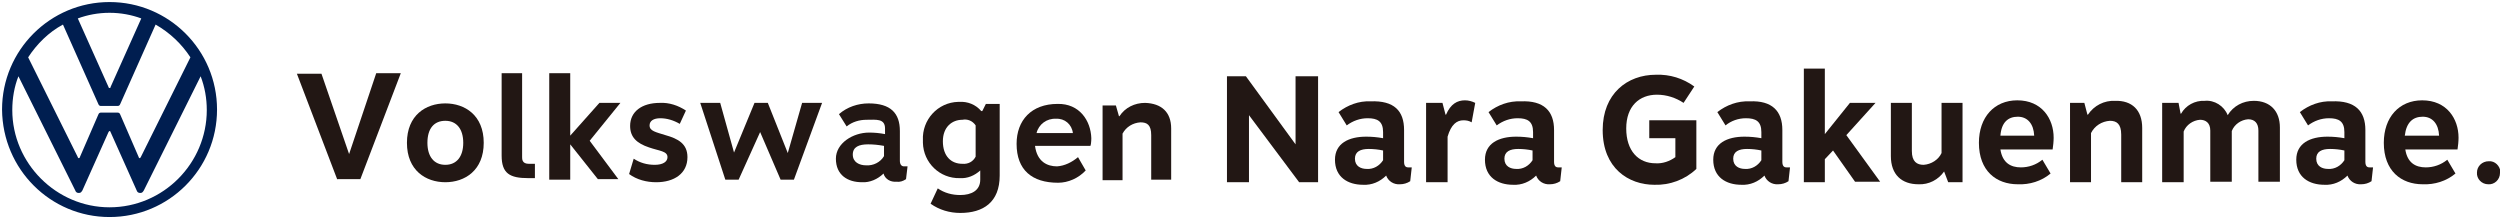
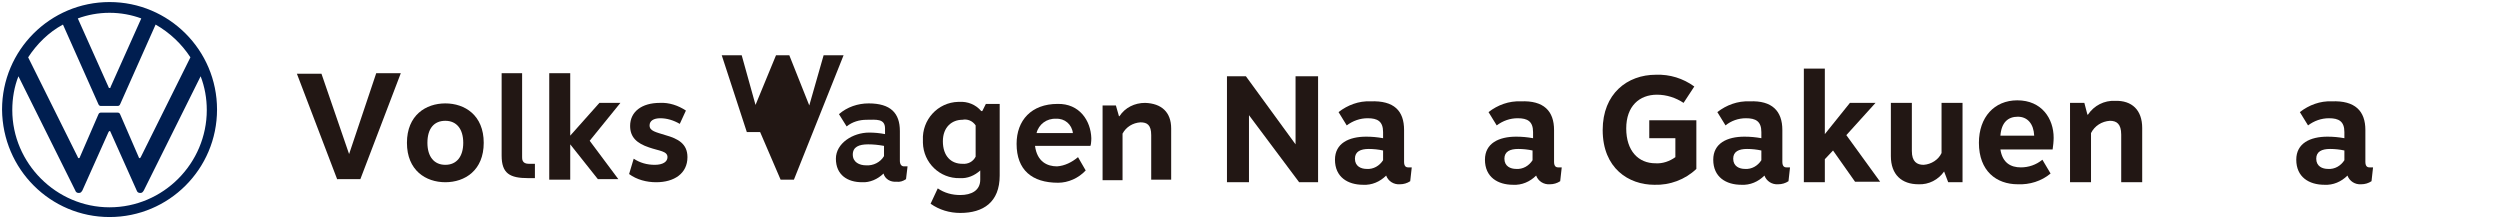
<svg xmlns="http://www.w3.org/2000/svg" version="1.1" x="0px" y="0px" viewBox="0 0 488.4 43.1" style="enable-background:new 0 0 488.4 43.1;" xml:space="preserve">
  <style type="text/css">
	.st0{fill:#221714;}
	.st1{fill:#001E50;}
</style>
  <g id="レイヤー_1">
    <g>
      <g id="レイヤー_2_1_">
        <g id="文字">
          <path class="st0" d="M257.5,35.6h-3.7l-9.8-13.1v13.1h-4.3V14.9h3.7l9.7,13.3V14.9h4.4L257.5,35.6z" />
          <path class="st0" d="M274.3,25.4v6.2c0,0.8,0.3,1.1,0.8,1.1h0.7l-0.3,2.7c-0.6,0.4-1.3,0.6-2,0.6c-1.2,0.1-2.3-0.6-2.7-1.7      c-1.2,1.2-2.8,1.9-4.5,1.8c-3,0-5.5-1.5-5.5-4.9c0-3.2,2.7-4.5,6.1-4.5c1.1,0,2.2,0.1,3.3,0.3v-1.2c0-2.1-1.1-2.7-3-2.7      c-1.5,0-2.9,0.5-4.1,1.4l-1.6-2.6c1.8-1.4,4-2.2,6.2-2.1C272.4,19.6,274.3,21.7,274.3,25.4z M264.7,31c0,1.5,1.2,2,2.3,2      c1.3,0.1,2.5-0.6,3.2-1.7v-1.9c-0.9-0.2-1.9-0.3-2.8-0.3C265.8,29.1,264.7,29.6,264.7,31z" />
-           <path class="st0" d="M288.2,20.1l-0.7,3.8c-0.5-0.3-1-0.4-1.6-0.4c-1.3,0-2.4,0.8-3.1,3.2v8.9h-4.2V20.1h3.2l0.6,2.3h0.1      c0.9-2.1,2.2-2.8,3.7-2.8C286.9,19.6,287.6,19.8,288.2,20.1z" />
          <path class="st0" d="M303.6,25.4v6.2c0,0.8,0.3,1.1,0.8,1.1h0.7l-0.3,2.7c-0.6,0.4-1.3,0.6-2,0.6c-1.2,0.1-2.3-0.6-2.7-1.7      c-1.2,1.2-2.8,1.9-4.5,1.8c-3,0-5.5-1.5-5.5-4.9c0-3.2,2.7-4.5,6.1-4.5c1.1,0,2.2,0.1,3.3,0.3v-1.2c0-2.1-1.1-2.7-3-2.7      c-1.5,0-2.9,0.5-4.1,1.4l-1.6-2.6c1.8-1.4,4-2.2,6.3-2.1C301.6,19.6,303.6,21.7,303.6,25.4z M293.9,31c0,1.5,1.2,2,2.3,2      c1.3,0.1,2.5-0.6,3.2-1.7v-1.9c-0.9-0.2-1.9-0.3-2.8-0.3C295,29.1,293.9,29.6,293.9,31z" />
          <path class="st0" d="M331,16.9l-2.1,3.2c-1.5-1-3.3-1.6-5.2-1.6c-3.4,0-6,2.2-6,6.6s2.4,6.8,5.7,6.8c1.4,0.1,2.8-0.4,3.9-1.2V27      h-5.1v-3.5h9.2v9.5c-2.2,2.1-5.2,3.2-8.2,3.1c-5,0-10.1-3.2-10.1-10.7c0-7.1,4.8-10.8,10.4-10.8C326.2,14.5,328.8,15.3,331,16.9      z" />
          <path class="st0" d="M348.2,25.4v6.2c0,0.8,0.3,1.1,0.8,1.1h0.7l-0.3,2.7c-0.6,0.4-1.3,0.6-2,0.6c-1.2,0.1-2.3-0.6-2.7-1.7      c-1.2,1.2-2.8,1.9-4.5,1.8c-3,0-5.5-1.5-5.5-4.9c0-3.2,2.7-4.5,6.1-4.5c1.1,0,2.2,0.1,3.3,0.3v-1.2c0-2.1-1.1-2.7-3-2.7      c-1.5,0-2.9,0.5-4,1.4l-1.6-2.6c1.8-1.4,4-2.2,6.3-2.1C346.2,19.6,348.2,21.7,348.2,25.4z M338.6,31c0,1.5,1.2,2,2.3,2      c1.3,0.1,2.5-0.6,3.2-1.7v-1.9c-0.9-0.2-1.9-0.3-2.8-0.3C339.7,29.1,338.6,29.6,338.6,31z" />
          <path class="st0" d="M358.1,29.4l-1.6,1.7v4.5h-4.1V13.4h4.1v12.8l4.9-6.1h5l-5.7,6.3l6.6,9.1h-4.9L358.1,29.4z" />
          <path class="st0" d="M379.8,33.5c-1.1,1.6-3,2.6-5,2.5c-3.3,0-5.4-1.9-5.4-5.5V20.1h4.1v9.4c0,2.1,1,2.7,2.3,2.7      c1.5-0.1,2.9-1,3.5-2.3v-9.8h4.1v15.5h-2.8L379.8,33.5z" />
          <path class="st0" d="M401,29.2h-10.2c0.4,2.6,2,3.5,4,3.5c1.5,0,3-0.5,4.2-1.5l1.6,2.7c-1.8,1.5-4.1,2.2-6.4,2.1      c-4.2,0-7.6-2.6-7.6-8.1c0-5,3-8.3,7.5-8.3c4.8,0,7.1,3.6,7.1,7.3C401.2,27.7,401.1,28.5,401,29.2z M397.4,26.5      c-0.1-2.3-1.3-3.7-3.2-3.7s-3.2,1.1-3.4,3.7H397.4z" />
          <path class="st0" d="M418.5,25v10.6h-4.1v-9.3c0-2.1-0.9-2.7-2.2-2.7c-1.6,0.1-3,1-3.7,2.4v9.6h-4.1V20.1h2.8l0.6,2.3h0.1      c1.2-1.8,3.2-2.8,5.3-2.7C416.5,19.6,418.5,21.5,418.5,25z" />
-           <path class="st0" d="M440.3,19.7c3.2,0,5.1,2,5.1,5.2v10.6h-4.2V25.5c0-1.4-0.7-2.2-2-2.2c-1.4,0.1-2.7,1-3.2,2.3v9.9h-4.2V25.5      c0-1.5-0.9-2.1-2-2.1c-1.4,0.1-2.7,1-3.2,2.3v9.9h-4.2V20.1h3.2l0.4,2.1h0.1c0.9-1.6,2.7-2.6,4.6-2.5c1.9-0.2,3.8,1,4.5,2.8      C436.3,20.7,438.2,19.7,440.3,19.7L440.3,19.7z" />
          <path class="st0" d="M462.1,25.4v6.2c0,0.8,0.3,1.1,0.8,1.1h0.7l-0.3,2.7c-0.6,0.4-1.3,0.6-2,0.6c-1.2,0.1-2.3-0.6-2.7-1.7      c-1.2,1.2-2.8,1.9-4.5,1.8c-3,0-5.5-1.5-5.5-4.9c0-3.2,2.7-4.5,6.1-4.5c1.1,0,2.2,0.1,3.3,0.3v-1.2c0-2.1-1.1-2.7-3-2.7      c-1.5,0-2.9,0.5-4.1,1.4l-1.6-2.6c1.8-1.4,4-2.2,6.2-2.1C460.1,19.6,462.1,21.7,462.1,25.4z M452.5,31c0,1.5,1.2,2,2.3,2      c1.3,0.1,2.5-0.6,3.2-1.7v-1.9c-0.9-0.2-1.9-0.3-2.8-0.3C453.6,29.1,452.5,29.6,452.5,31z" />
-           <path class="st0" d="M480.1,29.2h-10.2c0.4,2.6,2,3.5,4,3.5c1.5,0,3-0.5,4.2-1.5l1.6,2.7c-1.8,1.5-4.1,2.2-6.4,2.1      c-4.2,0-7.6-2.6-7.6-8.1c0-5,3-8.3,7.5-8.3c4.8,0,7.1,3.6,7.1,7.3C480.3,27.7,480.2,28.5,480.1,29.2z M476.5,26.5      c-0.1-2.3-1.3-3.7-3.2-3.7s-3.2,1.1-3.5,3.7H476.5z" />
-           <path class="st0" d="M488.4,33.8c0,1.3-1.1,2.3-2.3,2.2c-1.3,0-2.3-1.1-2.2-2.3c0-1.2,1-2.2,2.3-2.2c1.2-0.1,2.2,0.9,2.3,2.1      C488.4,33.6,488.4,33.7,488.4,33.8z" />
          <path class="st0" d="M65.9,35.1L58,14.4h4.8l5.4,15.7l5.3-15.8h4.8l-7.9,20.7H65.9z" />
          <path class="st0" d="M94.5,27.9c0,5.4-3.7,7.7-7.5,7.7s-7.5-2.3-7.5-7.7s3.7-7.7,7.5-7.7S94.5,22.5,94.5,27.9z M83.5,27.9      c0,2.7,1.3,4.3,3.5,4.3s3.5-1.6,3.5-4.3s-1.3-4.3-3.5-4.3S83.5,25.1,83.5,27.9L83.5,27.9z" />
          <path class="st0" d="M102,30.7c0,0.4,0,1.3,1.3,1.3h1.2v2.8h-1.3c-3.6,0-5.2-0.9-5.2-4.4V14.3h4V30.7z" />
          <path class="st0" d="M111.4,28.2v6.9h-4.1V14.3h4.1v12.2l5.7-6.4h4.1l-6,7.4l5.6,7.5h-4L111.4,28.2z" />
          <path class="st0" d="M134,21.6l-1.2,2.6c-1.2-0.7-2.5-1.1-3.8-1.1c-1.3,0-2.1,0.5-2.1,1.4c0,1.1,1.2,1.3,3.1,1.9      c2.5,0.7,4.3,1.7,4.3,4.3c0,3.2-2.6,4.9-6.1,4.9c-1.9,0-3.8-0.5-5.3-1.6l0.9-3c1.2,0.8,2.6,1.2,4.1,1.2c1.6,0,2.5-0.6,2.5-1.5      c0-1.2-1.6-1.2-3.6-1.9c-2.4-0.8-3.7-2-3.7-4.2c0-2.8,2.3-4.5,5.8-4.5C130.7,20,132.5,20.6,134,21.6z" />
-           <path class="st0" d="M155.1,35.1h-2.6l-4-9.3l-4.2,9.3h-2.6l-4.9-15h3.9l2.7,9.7l4-9.7h2.6l3.9,9.8l2.8-9.8h3.9L155.1,35.1z" />
+           <path class="st0" d="M155.1,35.1h-2.6l-4-9.3h-2.6l-4.9-15h3.9l2.7,9.7l4-9.7h2.6l3.9,9.8l2.8-9.8h3.9L155.1,35.1z" />
          <path class="st0" d="M169.7,20.2c4.3,0,6.1,1.9,6.1,5.4v5.8c0,0.7,0.3,1.1,0.8,1.1h0.7L177,35c-0.6,0.4-1.2,0.6-1.9,0.5      c-1.1,0.1-2.2-0.5-2.5-1.6c-1.1,1.1-2.7,1.8-4.2,1.7c-2.8,0-5.1-1.4-5.1-4.6c0-3,3.3-5.1,6.5-5.1c1,0,2.1,0.1,3.1,0.3v-1.1      c0-2-1.8-1.7-3.6-1.7c-1.4,0-2.8,0.4-3.9,1.3l-1.5-2.4C165.5,20.9,167.6,20.2,169.7,20.2L169.7,20.2z M169.6,28.2      c-1.8,0-3,0.5-3,2s1.3,2.1,2.6,2.1c1.4,0.1,2.8-0.6,3.5-1.8v-2C171.6,28.3,170.6,28.2,169.6,28.2L169.6,28.2z" />
          <path class="st0" d="M191.7,21.7h0.2l0.7-1.4h2.7v14c0,5.2-3.2,7.3-7.7,7.3c-2.1,0-4.1-0.6-5.8-1.8l1.4-3      c1.3,0.9,2.8,1.3,4.4,1.3c2.2,0,3.9-0.9,3.9-3v-1.8c-1.1,1-2.5,1.6-4,1.5c-3.9,0.1-7.1-3-7.2-6.9c0-0.2,0-0.3,0-0.5      c-0.2-4,2.9-7.4,6.9-7.5c0.1,0,0.1,0,0.2,0C189,19.8,190.6,20.4,191.7,21.7z M184.2,27.6c0,2.9,1.6,4.4,3.8,4.4      c1.1,0.1,2.1-0.4,2.6-1.4v-6.1c-0.6-0.9-1.6-1.3-2.6-1.1C186,23.4,184.2,24.8,184.2,27.6z" />
          <path class="st0" d="M213.2,27c0,0.7-0.1,1.5-0.2,1.5h-10.8c0.4,3.1,2.4,4,4.3,4c1.5-0.1,2.9-0.8,4.1-1.8l1.5,2.6      c-1.4,1.5-3.4,2.4-5.4,2.4c-5.1,0-8.1-2.5-8.1-7.6c0-4.6,2.9-7.8,8-7.8C210.9,20.2,213.1,23.6,213.2,27L213.2,27z M209.6,26      c-0.2-1.7-1.6-2.9-3.3-2.8c-1.8-0.1-3.4,1.1-3.8,2.8H209.6z" />
          <path class="st0" d="M228.8,25.1v10h-3.9v-8.7c0-2-0.8-2.5-2.1-2.5c-1.5,0.1-2.8,0.9-3.5,2.2v9.1h-3.9V20.6h2.6l0.6,2.1h0.1      c1.1-1.7,3-2.6,5-2.6C226.9,20.2,228.8,21.9,228.8,25.1z" />
        </g>
      </g>
    </g>
  </g>
  <g id="Ebene_1">
    <path class="st1" d="M21.4,40.5c-10.4,0-19-8.6-19-19c0-2.3,0.4-4.6,1.2-6.6l11.1,22.3c0.1,0.3,0.3,0.5,0.7,0.5s0.5-0.2,0.7-0.5   l5.1-11.4c0.1-0.1,0.1-0.2,0.2-0.2c0.1,0,0.2,0.1,0.2,0.2l5.1,11.4c0.1,0.3,0.3,0.5,0.7,0.5c0.4,0,0.5-0.2,0.7-0.5l11.1-22.3   c0.8,2.1,1.2,4.3,1.2,6.6C40.4,31.9,31.9,40.5,21.4,40.5z M21.4,17.2c-0.1,0-0.2-0.1-0.2-0.2l-6-13.4c1.9-0.7,4-1.1,6.2-1.1   c2.2,0,4.3,0.4,6.2,1.1l-6,13.4C21.6,17.1,21.6,17.2,21.4,17.2z M15.4,30.9c-0.1,0-0.2-0.1-0.2-0.2L5.5,11.2c1.7-2.6,4-4.9,6.8-6.4   l6.9,15.5c0.1,0.3,0.3,0.4,0.5,0.4h3.3c0.2,0,0.4-0.1,0.5-0.4l6.9-15.5c2.8,1.6,5.1,3.8,6.8,6.4l-9.7,19.5   c-0.1,0.1-0.1,0.2-0.2,0.2c-0.1,0-0.2-0.1-0.2-0.2l-3.6-8.3c-0.1-0.3-0.3-0.4-0.5-0.4h-3.3c-0.2,0-0.4,0.1-0.5,0.4l-3.6,8.3   C15.6,30.8,15.5,30.9,15.4,30.9z M21.4,42.4c11.6,0,21-9.4,21-21c0-11.6-9.4-21-21-21c-11.6,0-21,9.4-21,21   C0.5,33.1,9.9,42.4,21.4,42.4z" />
  </g>
</svg>